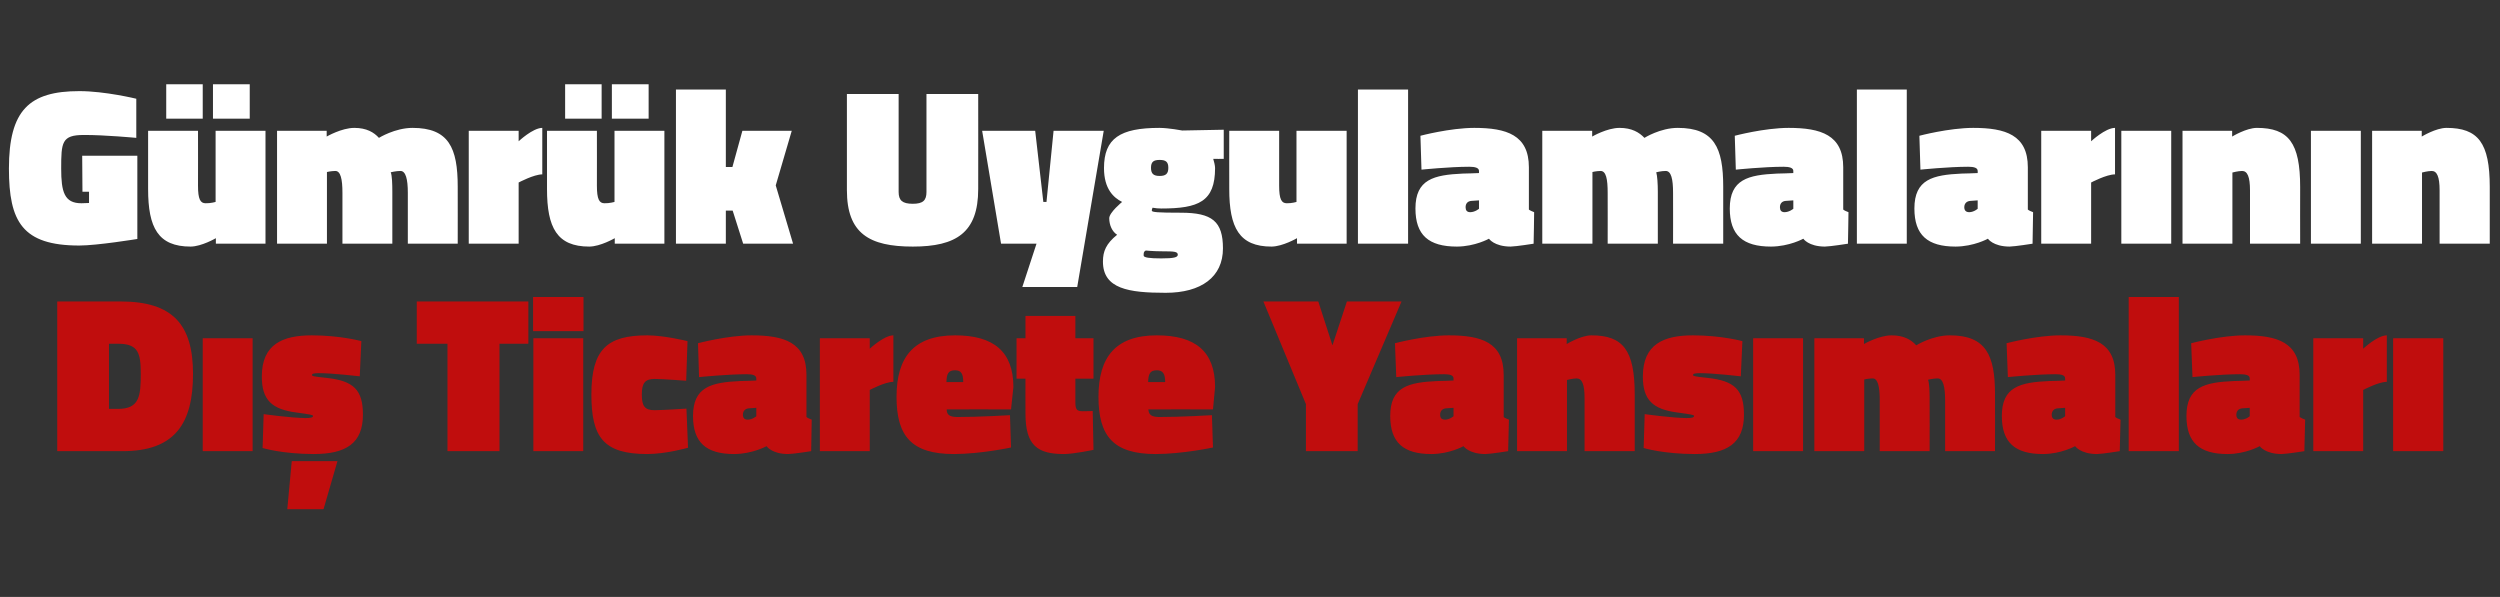
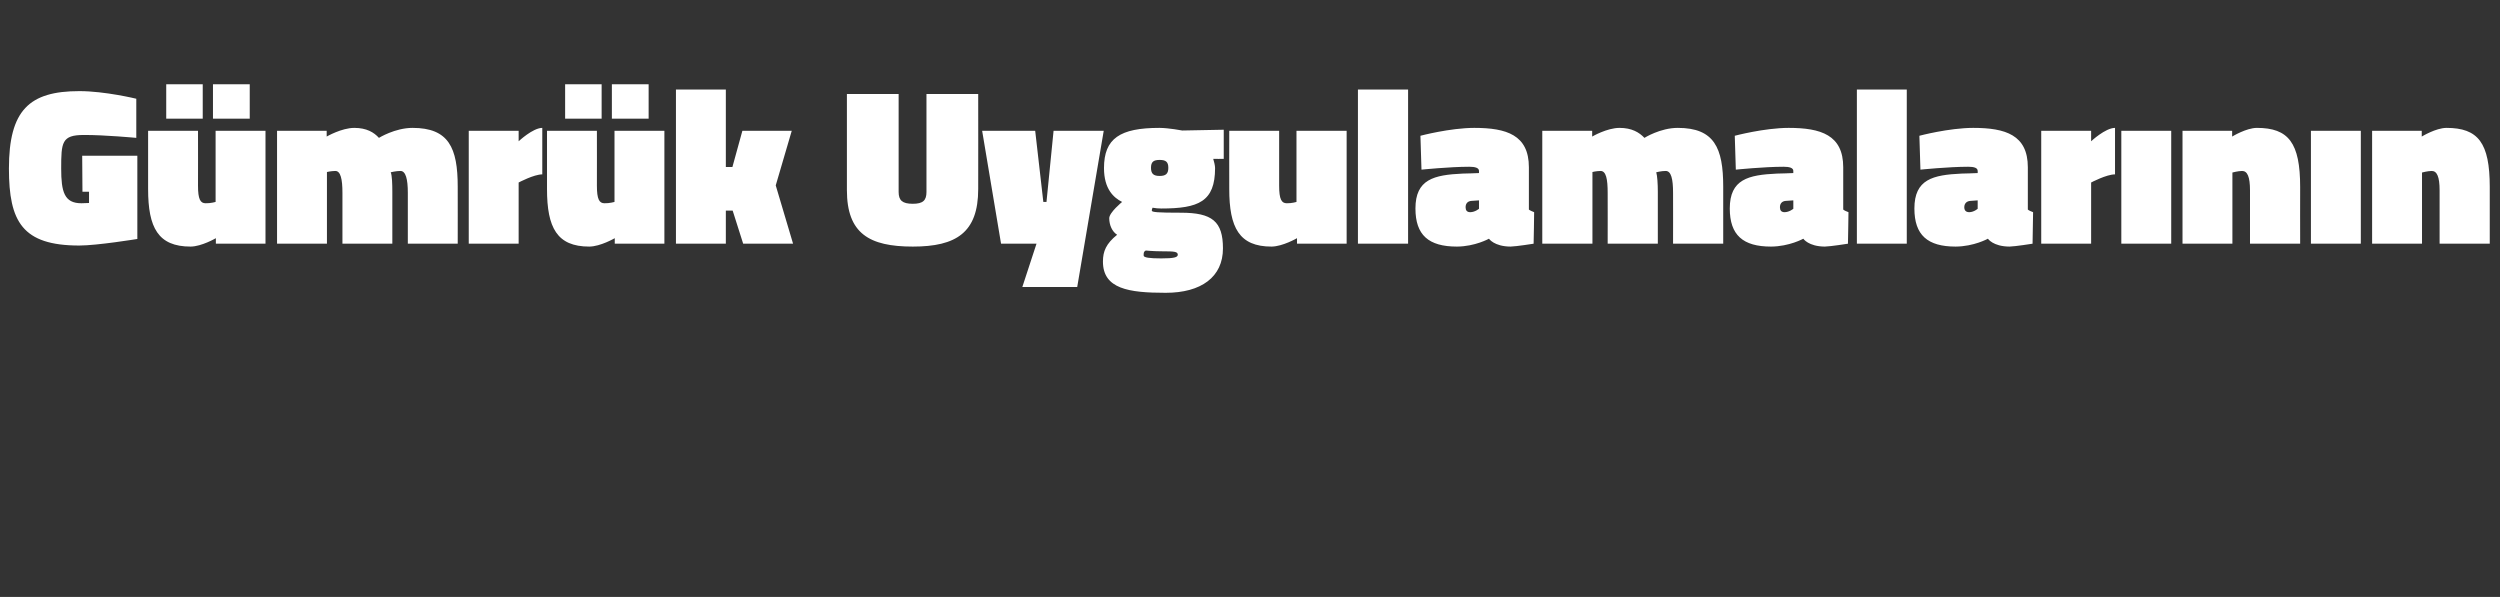
<svg xmlns="http://www.w3.org/2000/svg" version="1.1" width="952px" height="227.3px" viewBox="0 -29 952 227.3" style="top:-29px">
  <rect x="0" y="-29" width="952" height="227.3" fill="#333333" stroke="none" />
  <desc>G mr k Uygulamalar n n D Ticarete Yans malar</desc>
  <defs />
  <g id="Polygon348246">
-     <path d="M 21.8 142.8 L 21.8 85.8 C 21.8 85.8 45.86 85.8 45.9 85.8 C 65.7 85.8 73.5 94.5 73.5 113.4 C 73.5 132.4 66.5 142.8 46.7 142.8 C 46.71 142.75 21.8 142.8 21.8 142.8 Z M 45 101.9 C 45.01 101.86 41.5 101.9 41.5 101.9 L 41.5 126.7 C 41.5 126.7 45.01 126.68 45 126.7 C 53.1 126.7 53.6 121.8 53.6 113.4 C 53.6 105.5 52.7 101.9 45 101.9 Z M 77.2 99.8 L 96.2 99.8 L 96.2 142.8 L 77.2 142.8 L 77.2 99.8 Z M 111.1 146.6 L 128.5 146.6 L 123.2 164.9 L 109.4 164.9 L 111.1 146.6 Z M 137 114.3 C 137 114.3 126.42 113.08 121.5 113.1 C 119.5 113.1 118.8 113.3 118.8 113.8 C 118.8 114.2 119.4 114.4 124.3 114.9 C 134.7 116 138.2 119.5 138.2 128.9 C 138.2 139.8 131.8 143.9 119.4 143.9 C 107.38 143.86 100 141.6 100 141.6 L 100.4 128.7 C 100.4 128.7 110.95 130.17 116.3 130.2 C 118.3 130.2 119.2 130 119.2 129.4 C 119.2 129 118.1 128.8 113 128.1 C 103.5 126.9 99.7 123.3 99.7 114.4 C 99.7 102 107.7 98.7 118.8 98.7 C 129.65 98.72 137.6 100.9 137.6 100.9 L 137 114.3 Z M 158.7 85.8 L 201.2 85.8 L 201.2 101.9 L 190.2 101.9 L 190.2 142.8 L 170.4 142.8 L 170.4 101.9 L 158.7 101.9 L 158.7 85.8 Z M 203.1 99.8 L 222.1 99.8 L 222.1 142.8 L 203.1 142.8 L 203.1 99.8 Z M 203 84.1 L 222.2 84.1 L 222.2 97.1 L 203 97.1 L 203 84.1 Z M 261.8 100.9 L 261.3 116 C 261.3 116 252.5 115.3 249.3 115.3 C 245.7 115.3 244.4 116.8 244.4 121.2 C 244.4 125.8 245.6 127.2 249.3 127.2 C 252.5 127.19 261.4 126.6 261.4 126.6 L 262 141.5 C 262 141.5 253.86 143.86 246.5 143.9 C 229.8 143.9 225.2 137.5 225.2 121.2 C 225.2 103.9 231.3 98.7 246.5 98.7 C 253.01 98.72 261.8 100.9 261.8 100.9 Z M 307.1 129.8 C 307.4 130.1 308.5 130.6 309.1 130.8 C 309.11 130.77 308.9 142.8 308.9 142.8 C 308.9 142.8 302.22 143.86 300.1 143.9 C 293.81 143.86 291.9 140.9 291.9 140.9 C 291.9 140.9 286.58 143.86 279.6 143.9 C 268.9 143.9 263.9 139.5 263.9 129.4 C 263.9 118.3 270.9 116.6 281.9 116.1 C 281.91 116.15 288 115.9 288 115.9 C 288 115.9 288.03 115.13 288 115.1 C 288 113.9 286.6 113.5 284.4 113.5 C 276.81 113.51 266.2 114.6 266.2 114.6 L 265.8 101.7 C 265.8 101.7 276.98 98.72 286.2 98.7 C 298.6 98.7 307.1 101.4 307.1 113.7 C 307.1 113.7 307.1 129.8 307.1 129.8 Z M 285.1 126.5 C 283.8 126.6 282.9 127.5 282.9 128.9 C 282.9 130.1 283.4 130.8 284.8 130.8 C 286.58 130.77 288 129.5 288 129.5 L 288 126.3 C 288 126.3 285.14 126.51 285.1 126.5 Z M 331.2 142.8 L 312.2 142.8 L 312.2 99.8 L 331.2 99.8 L 331.2 103.8 C 331.2 103.8 336.59 98.72 340.2 98.7 C 340.2 98.7 340.2 116.4 340.2 116.4 C 337.01 116.4 331.2 119.5 331.2 119.5 L 331.2 142.8 Z M 384.6 129.1 L 385 141.4 C 385 141.4 373.71 143.86 363.3 143.9 C 347.1 143.9 341.4 137.1 341.4 122.1 C 341.4 107.1 347.9 98.7 363.7 98.7 C 378.4 98.7 385.9 104.9 385.9 118.4 C 385.87 118.44 385 126.9 385 126.9 C 385 126.9 360.45 126.85 360.5 126.9 C 360.5 129 361.7 129.8 364.6 129.8 C 372.44 129.83 384.6 129.1 384.6 129.1 Z M 366.8 116.5 C 366.8 113.3 366 112 363.7 112 C 361.1 112 360.5 113.3 360.4 116.5 C 360.4 116.5 366.8 116.5 366.8 116.5 Z M 409.5 124 C 409.5 126.8 409.9 127.6 412.3 127.6 C 414 127.62 416.1 127.5 416.1 127.5 L 416.4 142.3 C 416.4 142.3 409.07 143.86 405.2 143.9 C 395 143.9 390.5 140.6 390.5 128.5 C 390.46 128.47 390.5 115.2 390.5 115.2 L 387.1 115.2 L 387.1 99.8 L 390.5 99.8 L 390.5 91.3 L 409.5 91.3 L 409.5 99.8 L 416.4 99.8 L 416.4 115.2 L 409.5 115.2 C 409.5 115.2 409.5 124.05 409.5 124 Z M 461.5 129.1 L 461.9 141.4 C 461.9 141.4 450.58 143.86 440.1 143.9 C 424 143.9 418.3 137.1 418.3 122.1 C 418.3 107.1 424.7 98.7 440.5 98.7 C 455.3 98.7 462.7 104.9 462.7 118.4 C 462.73 118.44 461.9 126.9 461.9 126.9 C 461.9 126.9 437.32 126.85 437.3 126.9 C 437.4 129 438.6 129.8 441.5 129.8 C 449.3 129.83 461.5 129.1 461.5 129.1 Z M 443.7 116.5 C 443.7 113.3 442.8 112 440.5 112 C 438 112 437.3 113.3 437.2 116.5 C 437.2 116.5 443.7 116.5 443.7 116.5 Z M 517 142.8 L 497.3 142.8 L 497.3 124.9 L 481.1 85.8 L 502 85.8 L 507.4 102.5 L 512.9 85.8 L 533.7 85.8 L 517 124.9 L 517 142.8 Z M 572.6 129.8 C 572.9 130.1 574 130.6 574.6 130.8 C 574.59 130.77 574.3 142.8 574.3 142.8 C 574.3 142.8 567.71 143.86 565.6 143.9 C 559.29 143.86 557.3 140.9 557.3 140.9 C 557.3 140.9 552.07 143.86 545.1 143.9 C 534.4 143.9 529.4 139.5 529.4 129.4 C 529.4 118.3 536.3 116.6 547.4 116.1 C 547.39 116.15 553.5 115.9 553.5 115.9 C 553.5 115.9 553.51 115.13 553.5 115.1 C 553.5 113.9 552.1 113.5 549.9 113.5 C 542.29 113.51 531.7 114.6 531.7 114.6 L 531.2 101.7 C 531.2 101.7 542.46 98.72 551.7 98.7 C 564.1 98.7 572.6 101.4 572.6 113.7 C 572.6 113.7 572.6 129.8 572.6 129.8 Z M 550.6 126.5 C 549.3 126.6 548.4 127.5 548.4 128.9 C 548.4 130.1 548.9 130.8 550.3 130.8 C 552.07 130.77 553.5 129.5 553.5 129.5 L 553.5 126.3 C 553.5 126.3 550.62 126.51 550.6 126.5 Z M 577.7 142.8 L 577.7 99.8 L 596.6 99.8 L 596.6 102 C 596.6 102 601.99 98.72 606 98.7 C 618.1 98.7 622.5 104.4 622.5 121.2 C 622.47 121.24 622.5 142.8 622.5 142.8 L 603.4 142.8 C 603.4 142.8 603.43 122.52 603.4 122.5 C 603.4 117.3 602.4 115.1 600.4 115.1 C 598.76 115.13 596.7 115.7 596.7 115.7 L 596.7 142.8 L 577.7 142.8 Z M 662.9 114.3 C 662.9 114.3 652.32 113.08 647.4 113.1 C 645.4 113.1 644.7 113.3 644.7 113.8 C 644.7 114.2 645.4 114.4 650.2 114.9 C 660.6 116 664.1 119.5 664.1 128.9 C 664.1 139.8 657.7 143.9 645.3 143.9 C 633.28 143.86 625.9 141.6 625.9 141.6 L 626.3 128.7 C 626.3 128.7 636.85 130.17 642.2 130.2 C 644.2 130.2 645.1 130 645.1 129.4 C 645.1 129 644 128.8 638.9 128.1 C 629.4 126.9 625.6 123.3 625.6 114.4 C 625.6 102 633.6 98.7 644.7 98.7 C 655.55 98.72 663.5 100.9 663.5 100.9 L 662.9 114.3 Z M 667.6 99.8 L 686.6 99.8 L 686.6 142.8 L 667.6 142.8 L 667.6 99.8 Z M 690.9 142.8 L 690.9 99.8 L 709.8 99.8 L 709.8 102 C 709.8 102 715.46 98.72 720.3 98.7 C 725 98.7 727.8 100.4 729.7 102.5 C 729.7 102.5 735.8 98.7 742.5 98.7 C 756.3 98.7 759.7 106.3 759.7 121.1 C 759.74 121.07 759.7 142.8 759.7 142.8 L 740.7 142.8 C 740.7 142.8 740.7 123.37 740.7 123.4 C 740.7 118.2 739.9 115.1 737.9 115.1 C 736.2 115.1 734.2 115.6 734.2 115.6 C 734.7 116.9 734.8 120.1 734.8 123 C 734.84 123.03 734.8 142.8 734.8 142.8 L 715.8 142.8 C 715.8 142.8 715.8 123.37 715.8 123.4 C 715.8 118.2 715.1 115.1 713.1 115.1 C 711.38 115.13 709.9 115.5 709.9 115.5 L 709.9 142.8 L 690.9 142.8 Z M 805.5 129.8 C 805.8 130.1 806.9 130.6 807.5 130.8 C 807.5 130.77 807.2 142.8 807.2 142.8 C 807.2 142.8 800.61 143.86 798.5 143.9 C 792.2 143.86 790.2 140.9 790.2 140.9 C 790.2 140.9 784.97 143.86 778 143.9 C 767.3 143.9 762.3 139.5 762.3 129.4 C 762.3 118.3 769.2 116.6 780.3 116.1 C 780.3 116.15 786.4 115.9 786.4 115.9 C 786.4 115.9 786.42 115.13 786.4 115.1 C 786.4 113.9 785 113.5 782.8 113.5 C 775.2 113.51 764.6 114.6 764.6 114.6 L 764.1 101.7 C 764.1 101.7 775.37 98.72 784.6 98.7 C 797 98.7 805.5 101.4 805.5 113.7 C 805.5 113.7 805.5 129.8 805.5 129.8 Z M 783.5 126.5 C 782.2 126.6 781.3 127.5 781.3 128.9 C 781.3 130.1 781.8 130.8 783.2 130.8 C 784.97 130.77 786.4 129.5 786.4 129.5 L 786.4 126.3 C 786.4 126.3 783.53 126.51 783.5 126.5 Z M 810.6 84.1 L 829.7 84.1 L 829.7 142.8 L 810.6 142.8 L 810.6 84.1 Z M 875.7 129.8 C 876.1 130.1 877.2 130.6 877.8 130.8 C 877.78 130.77 877.5 142.8 877.5 142.8 C 877.5 142.8 870.9 143.86 868.8 143.9 C 862.48 143.86 860.5 140.9 860.5 140.9 C 860.5 140.9 855.26 143.86 848.3 143.9 C 837.6 143.9 832.6 139.5 832.6 129.4 C 832.6 118.3 839.5 116.6 850.6 116.1 C 850.58 116.15 856.7 115.9 856.7 115.9 C 856.7 115.9 856.7 115.13 856.7 115.1 C 856.7 113.9 855.3 113.5 853 113.5 C 845.48 113.51 834.9 114.6 834.9 114.6 L 834.4 101.7 C 834.4 101.7 845.65 98.72 854.9 98.7 C 867.2 98.7 875.7 101.4 875.7 113.7 C 875.7 113.7 875.7 129.8 875.7 129.8 Z M 853.8 126.5 C 852.5 126.6 851.6 127.5 851.6 128.9 C 851.6 130.1 852.1 130.8 853.5 130.8 C 855.26 130.77 856.7 129.5 856.7 129.5 L 856.7 126.3 C 856.7 126.3 853.81 126.51 853.8 126.5 Z M 899.9 142.8 L 880.9 142.8 L 880.9 99.8 L 899.9 99.8 L 899.9 103.8 C 899.9 103.8 905.26 98.72 908.9 98.7 C 908.9 98.7 908.9 116.4 908.9 116.4 C 905.69 116.4 899.9 119.5 899.9 119.5 L 899.9 142.8 Z M 911.3 99.8 L 930.4 99.8 L 930.4 142.8 L 911.3 142.8 L 911.3 99.8 Z " stroke="none" fill="#c00d0d" />
-   </g>
+     </g>
  <g id="Polygon348245">
    <path d="M 31.3 30.3 L 52.3 30.3 L 52.3 62 C 52.3 62 36.91 64.51 30.2 64.5 C 8.5 64.5 3.4 55.4 3.4 35.2 C 3.4 13 11.1 5.7 30.2 5.7 C 39.97 5.69 51.9 8.6 51.9 8.6 L 51.9 23.5 C 51.9 23.5 39.63 22.35 31.9 22.4 C 23.5 22.4 23.3 25.2 23.3 35.2 C 23.3 44.1 24.5 48.4 31 48.4 C 32.15 48.36 33.9 48.3 33.9 48.3 L 33.9 44 L 31.4 44 L 31.3 30.3 Z M 101.1 20.8 L 101.1 63.8 L 82.2 63.8 L 82.2 61.7 C 82.2 61.7 76.8 64.86 72.6 64.9 C 60.2 64.9 56.4 57.7 56.4 43 C 56.4 43.01 56.4 20.8 56.4 20.8 L 75.4 20.8 C 75.4 20.8 75.44 41.74 75.4 41.7 C 75.4 46.9 76.3 48.4 78.3 48.4 C 80.2 48.45 82.1 47.9 82.1 47.9 L 82.1 20.8 L 101.1 20.8 Z M 81.1 3.1 L 95.1 3.1 L 95.1 16.2 L 81.1 16.2 L 81.1 3.1 Z M 63.3 3.1 L 77.2 3.1 L 77.2 16.2 L 63.3 16.2 L 63.3 3.1 Z M 105.5 63.8 L 105.5 20.8 L 124.4 20.8 L 124.4 23 C 124.4 23 130.05 19.72 134.9 19.7 C 139.6 19.7 142.4 21.4 144.3 23.5 C 144.3 23.5 150.4 19.7 157.1 19.7 C 170.9 19.7 174.3 27.3 174.3 42.1 C 174.33 42.07 174.3 63.8 174.3 63.8 L 155.3 63.8 C 155.3 63.8 155.29 44.37 155.3 44.4 C 155.3 39.2 154.5 36.1 152.5 36.1 C 150.8 36.1 148.8 36.6 148.8 36.6 C 149.3 37.9 149.4 41.1 149.4 44 C 149.43 44.03 149.4 63.8 149.4 63.8 L 130.4 63.8 C 130.4 63.8 130.39 44.37 130.4 44.4 C 130.4 39.2 129.7 36.1 127.7 36.1 C 125.97 36.13 124.5 36.5 124.5 36.5 L 124.5 63.8 L 105.5 63.8 Z M 197.5 63.8 L 178.5 63.8 L 178.5 20.8 L 197.5 20.8 L 197.5 24.8 C 197.5 24.8 202.88 19.72 206.5 19.7 C 206.5 19.7 206.5 37.4 206.5 37.4 C 203.31 37.4 197.5 40.5 197.5 40.5 L 197.5 63.8 Z M 253 20.8 L 253 63.8 L 234.1 63.8 L 234.1 61.7 C 234.1 61.7 228.69 64.86 224.4 64.9 C 212.1 64.9 208.3 57.7 208.3 43 C 208.29 43.01 208.3 20.8 208.3 20.8 L 227.3 20.8 C 227.3 20.8 227.33 41.74 227.3 41.7 C 227.3 46.9 228.2 48.4 230.2 48.4 C 232.09 48.45 234 47.9 234 47.9 L 234 20.8 L 253 20.8 Z M 233 3.1 L 247 3.1 L 247 16.2 L 233 16.2 L 233 3.1 Z M 215.2 3.1 L 229.1 3.1 L 229.1 16.2 L 215.2 16.2 L 215.2 3.1 Z M 257.4 63.8 L 257.4 5.1 L 276.4 5.1 L 276.4 34.6 L 278.9 34.6 L 282.7 20.8 L 301.5 20.8 L 295.4 41.6 L 302 63.8 L 283 63.8 L 279 51.2 L 276.4 51.2 L 276.4 63.8 L 257.4 63.8 Z M 342.2 44.1 C 342.2 47.3 343.6 48.6 347.6 48.6 C 351.5 48.6 352.8 47.3 352.8 44.1 C 352.82 44.11 352.8 6.8 352.8 6.8 L 372.5 6.8 C 372.5 6.8 372.54 43.01 372.5 43 C 372.5 59.6 364.1 64.9 347.6 64.9 C 331 64.9 322.5 59.9 322.5 43.4 C 322.48 43.35 322.5 6.8 322.5 6.8 L 342.2 6.8 C 342.2 6.8 342.2 44.11 342.2 44.1 Z M 374 20.8 L 394.2 20.8 L 397.3 47.9 L 398.5 47.9 L 401.2 20.8 L 420.3 20.8 L 410.2 80.3 L 389.3 80.3 L 394.7 63.8 L 381.2 63.8 L 374 20.8 Z M 420 70.6 C 420 66.7 421.2 63.8 425.4 60.4 C 423.5 59.2 422.4 56.7 422.4 54.1 C 422.4 51.9 427.3 47.9 427.3 47.9 C 424.1 46.3 420.4 43 420.4 35 C 420.4 23.7 426.5 19.7 441.5 19.7 C 445.14 19.72 450.2 20.7 450.2 20.7 L 466 20.4 L 466 31.5 C 466 31.5 461.97 31.53 462 31.5 C 462.3 32.5 462.7 34 462.7 35 C 462.7 47.8 456.4 50.4 442.2 50.4 C 441.2 50.4 440 50.3 438.9 50.1 C 438.9 50.1 438.6 50.7 438.6 51.2 C 438.6 51.8 440.8 52 449.7 52 C 461.6 52 465.7 55.3 465.7 65.6 C 465.7 76.5 457.4 82.5 443.9 82.5 C 429.8 82.5 420 81 420 70.6 Z M 436.3 66.4 C 435.5 66.8 435.5 67.3 435.5 68.3 C 435.5 69.1 437.8 69.4 442.2 69.4 C 447 69.4 448.5 69 448.5 68 C 448.5 66.8 447.1 66.7 442.8 66.7 C 439.1 66.7 436.3 66.4 436.3 66.4 Z M 444.9 34.9 C 444.9 32.6 443.9 31.9 441.6 31.9 C 439.3 31.9 438.3 32.6 438.3 34.9 C 438.3 37.2 439.3 38 441.6 38 C 443.9 38 444.9 37.2 444.9 34.9 Z M 512.8 20.8 L 512.8 63.8 L 493.9 63.8 L 493.9 61.7 C 493.9 61.7 488.46 64.86 484.2 64.9 C 471.9 64.9 468.1 57.7 468.1 43 C 468.06 43.01 468.1 20.8 468.1 20.8 L 487.1 20.8 C 487.1 20.8 487.1 41.74 487.1 41.7 C 487.1 46.9 488 48.4 490 48.4 C 491.86 48.45 493.7 47.9 493.7 47.9 L 493.7 20.8 L 512.8 20.8 Z M 517.1 5.1 L 536.2 5.1 L 536.2 63.8 L 517.1 63.8 L 517.1 5.1 Z M 582.2 50.8 C 582.5 51.1 583.7 51.6 584.2 51.8 C 584.25 51.77 584 63.8 584 63.8 C 584 63.8 577.36 64.86 575.2 64.9 C 568.95 64.86 567 61.9 567 61.9 C 567 61.9 561.72 64.86 554.8 64.9 C 544 64.9 539 60.5 539 50.4 C 539 39.3 546 37.6 557 37.1 C 557.05 37.15 563.2 36.9 563.2 36.9 C 563.2 36.9 563.17 36.13 563.2 36.1 C 563.2 34.9 561.7 34.5 559.5 34.5 C 551.95 34.51 541.3 35.6 541.3 35.6 L 540.9 22.7 C 540.9 22.7 552.12 19.72 561.4 19.7 C 573.7 19.7 582.2 22.4 582.2 34.7 C 582.2 34.7 582.2 50.8 582.2 50.8 Z M 560.3 47.5 C 558.9 47.6 558.1 48.5 558.1 49.9 C 558.1 51.1 558.6 51.8 559.9 51.8 C 561.72 51.77 563.2 50.5 563.2 50.5 L 563.2 47.3 C 563.2 47.3 560.28 47.51 560.3 47.5 Z M 587.3 63.8 L 587.3 20.8 L 606.3 20.8 L 606.3 23 C 606.3 23 611.9 19.72 616.7 19.7 C 621.4 19.7 624.2 21.4 626.2 23.5 C 626.2 23.5 632.2 19.7 638.9 19.7 C 652.8 19.7 656.2 27.3 656.2 42.1 C 656.18 42.07 656.2 63.8 656.2 63.8 L 637.1 63.8 C 637.1 63.8 637.14 44.37 637.1 44.4 C 637.1 39.2 636.4 36.1 634.3 36.1 C 632.6 36.1 630.7 36.6 630.7 36.6 C 631.1 37.9 631.3 41.1 631.3 44 C 631.28 44.03 631.3 63.8 631.3 63.8 L 612.2 63.8 C 612.2 63.8 612.24 44.37 612.2 44.4 C 612.2 39.2 611.6 36.1 609.5 36.1 C 607.82 36.13 606.4 36.5 606.4 36.5 L 606.4 63.8 L 587.3 63.8 Z M 701.9 50.8 C 702.2 51.1 703.3 51.6 703.9 51.8 C 703.93 51.77 703.7 63.8 703.7 63.8 C 703.7 63.8 697.05 64.86 694.9 64.9 C 688.63 64.86 686.7 61.9 686.7 61.9 C 686.7 61.9 681.41 64.86 674.4 64.9 C 663.7 64.9 658.7 60.5 658.7 50.4 C 658.7 39.3 665.7 37.6 676.7 37.1 C 676.73 37.15 682.9 36.9 682.9 36.9 C 682.9 36.9 682.85 36.13 682.9 36.1 C 682.9 34.9 681.4 34.5 679.2 34.5 C 671.63 34.51 661 35.6 661 35.6 L 660.6 22.7 C 660.6 22.7 671.8 19.72 681.1 19.7 C 693.4 19.7 701.9 22.4 701.9 34.7 C 701.9 34.7 701.9 50.8 701.9 50.8 Z M 680 47.5 C 678.6 47.6 677.8 48.5 677.8 49.9 C 677.8 51.1 678.3 51.8 679.6 51.8 C 681.41 51.77 682.9 50.5 682.9 50.5 L 682.9 47.3 C 682.9 47.3 679.96 47.51 680 47.5 Z M 707.1 5.1 L 726.1 5.1 L 726.1 63.8 L 707.1 63.8 L 707.1 5.1 Z M 772.2 50.8 C 772.5 51.1 773.6 51.6 774.2 51.8 C 774.22 51.77 774 63.8 774 63.8 C 774 63.8 767.34 64.86 765.2 64.9 C 758.92 64.86 757 61.9 757 61.9 C 757 61.9 751.7 64.86 744.7 64.9 C 734 64.9 729 60.5 729 50.4 C 729 39.3 736 37.6 747 37.1 C 747.02 37.15 753.1 36.9 753.1 36.9 C 753.1 36.9 753.14 36.13 753.1 36.1 C 753.1 34.9 751.7 34.5 749.5 34.5 C 741.92 34.51 731.3 35.6 731.3 35.6 L 730.9 22.7 C 730.9 22.7 742.09 19.72 751.4 19.7 C 763.7 19.7 772.2 22.4 772.2 34.7 C 772.2 34.7 772.2 50.8 772.2 50.8 Z M 750.3 47.5 C 748.9 47.6 748 48.5 748 49.9 C 748 51.1 748.6 51.8 749.9 51.8 C 751.7 51.77 753.1 50.5 753.1 50.5 L 753.1 47.3 C 753.1 47.3 750.25 47.51 750.3 47.5 Z M 796.3 63.8 L 777.3 63.8 L 777.3 20.8 L 796.3 20.8 L 796.3 24.8 C 796.3 24.8 801.7 19.72 805.4 19.7 C 805.4 19.7 805.4 37.4 805.4 37.4 C 802.12 37.4 796.3 40.5 796.3 40.5 L 796.3 63.8 Z M 807.8 20.8 L 826.8 20.8 L 826.8 63.8 L 807.8 63.8 L 807.8 20.8 Z M 831.1 63.8 L 831.1 20.8 L 850 20.8 L 850 23 C 850 23 855.38 19.72 859.4 19.7 C 871.5 19.7 875.9 25.4 875.9 42.2 C 875.86 42.24 875.9 63.8 875.9 63.8 L 856.8 63.8 C 856.8 63.8 856.82 43.52 856.8 43.5 C 856.8 38.3 855.8 36.1 853.8 36.1 C 852.15 36.13 850.1 36.7 850.1 36.7 L 850.1 63.8 L 831.1 63.8 Z M 880 20.8 L 899 20.8 L 899 63.8 L 880 63.8 L 880 20.8 Z M 903.3 63.8 L 903.3 20.8 L 922.2 20.8 L 922.2 23 C 922.2 23 927.58 19.72 931.6 19.7 C 943.7 19.7 948.1 25.4 948.1 42.2 C 948.07 42.24 948.1 63.8 948.1 63.8 L 929 63.8 C 929 63.8 929.03 43.52 929 43.5 C 929 38.3 928 36.1 926 36.1 C 924.35 36.13 922.3 36.7 922.3 36.7 L 922.3 63.8 L 903.3 63.8 Z " stroke="none" fill="#fff" />
  </g>
</svg>